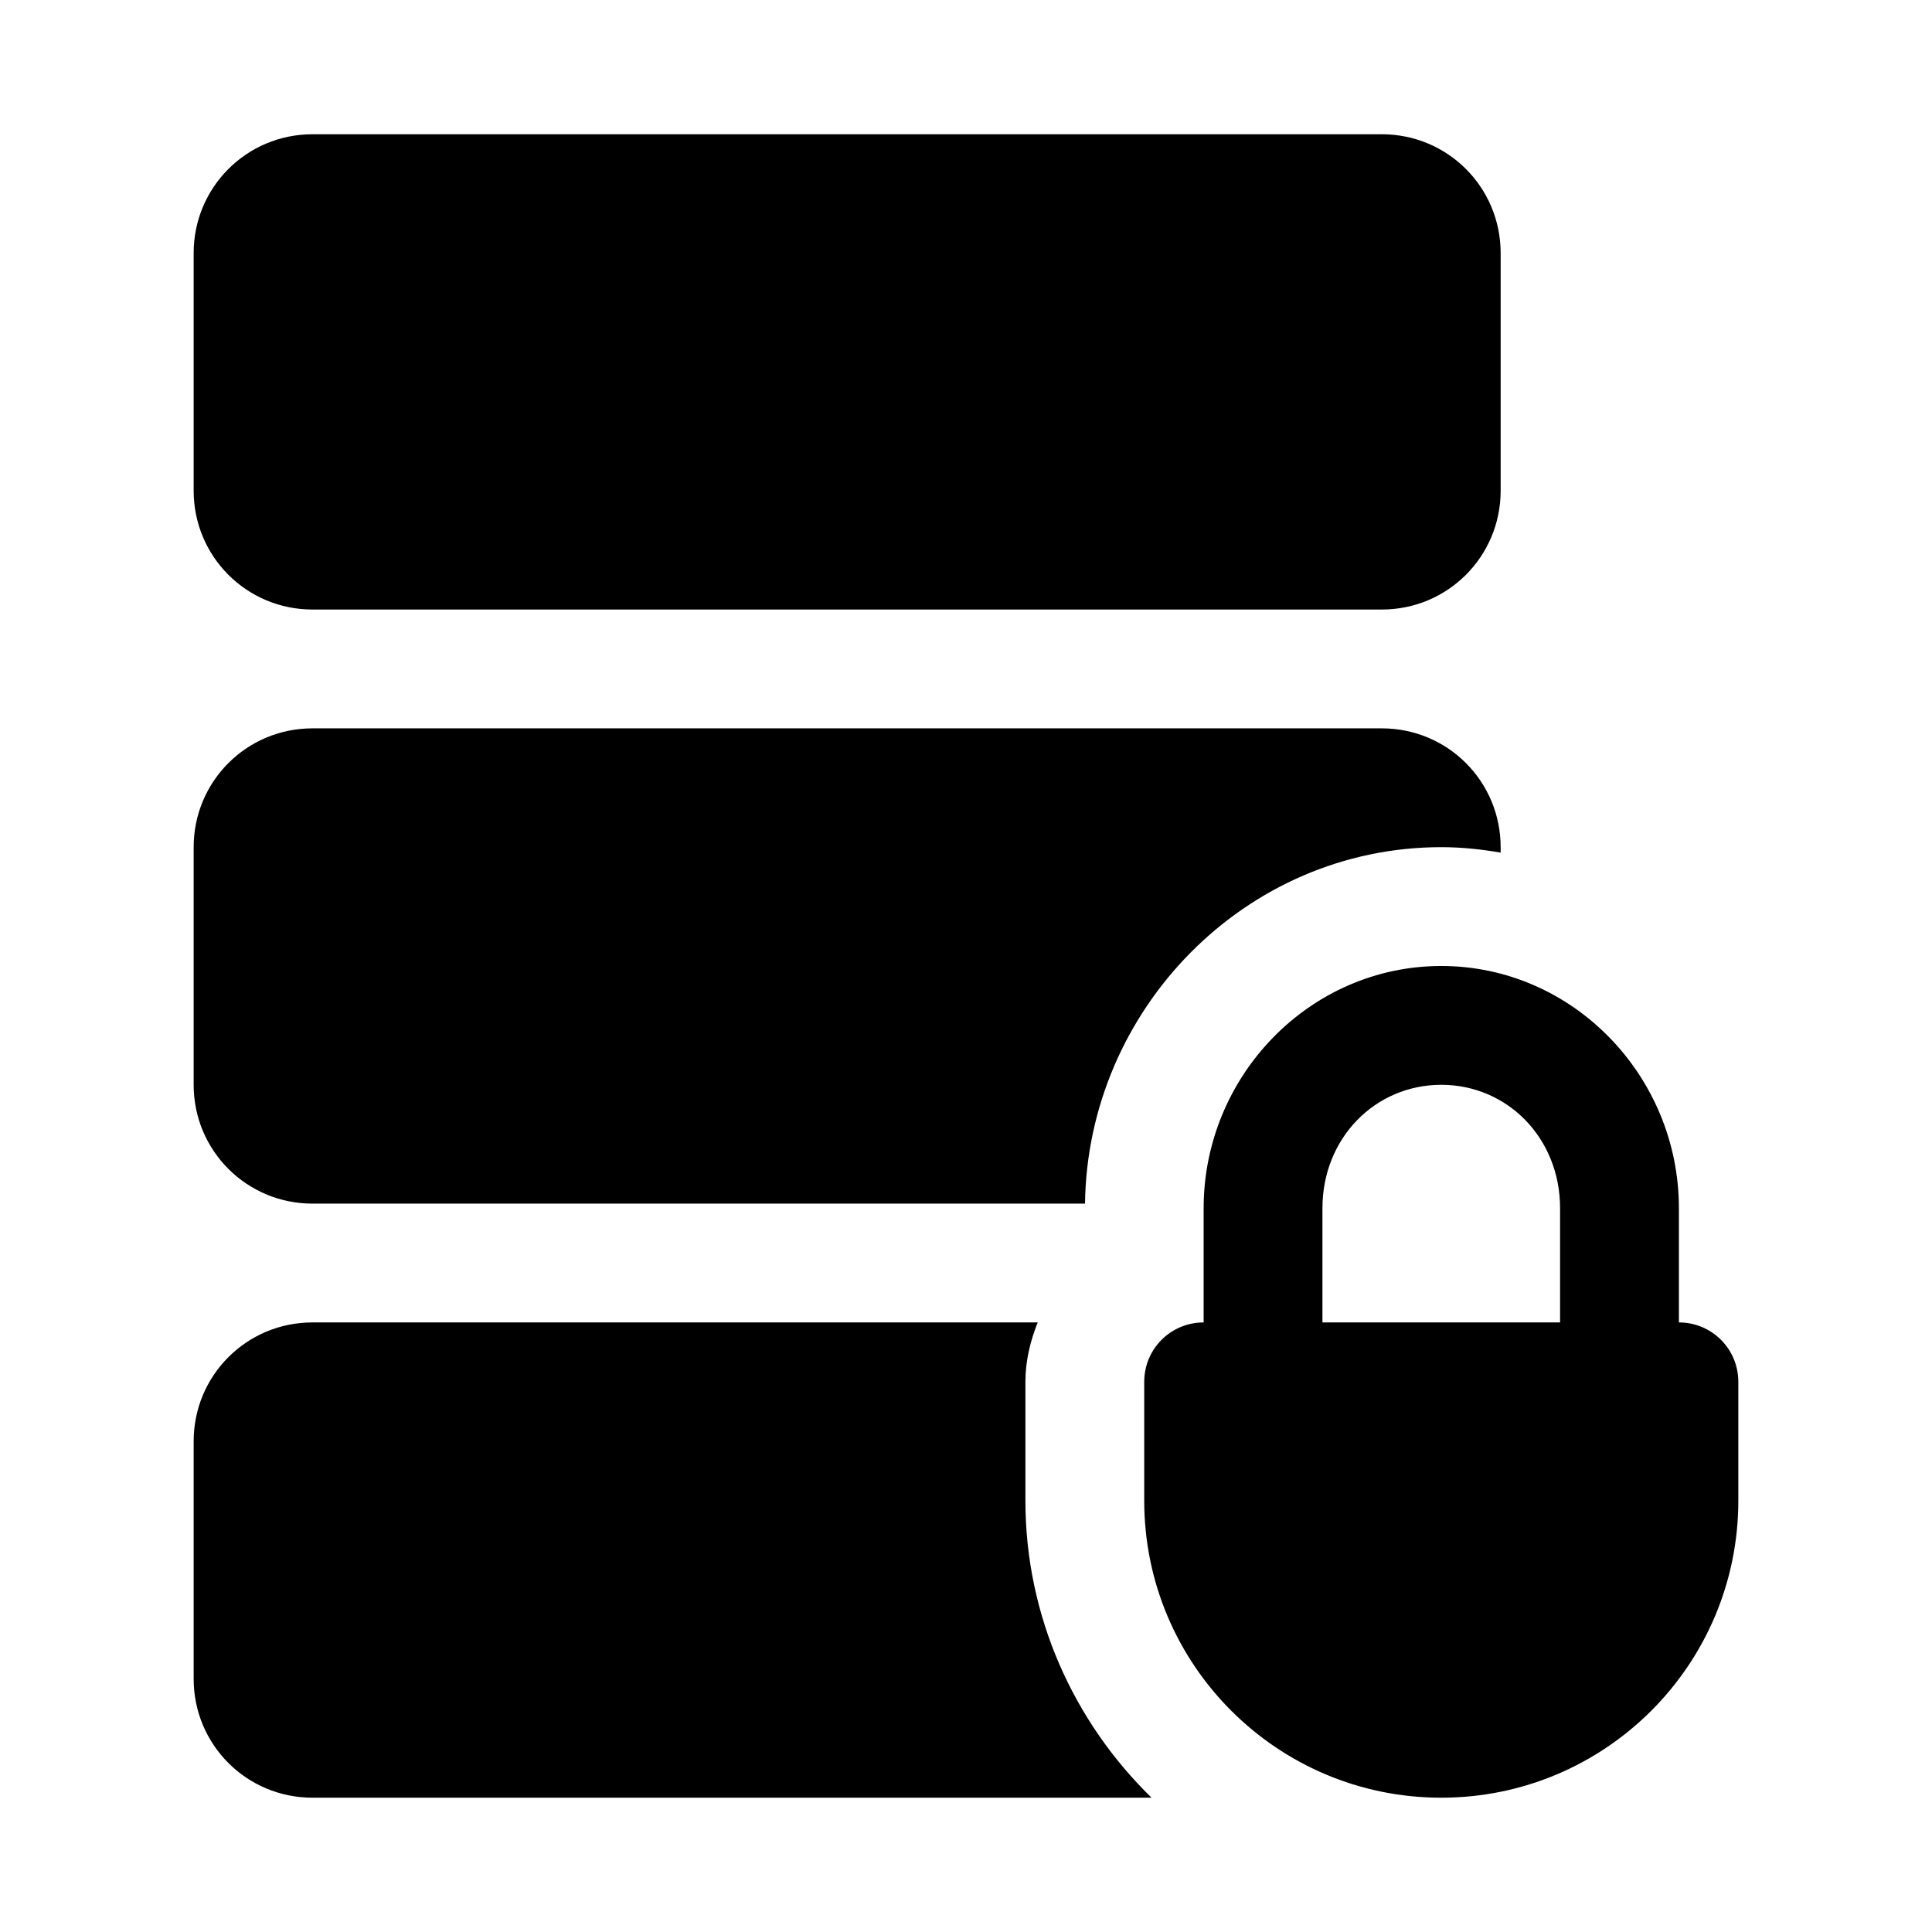
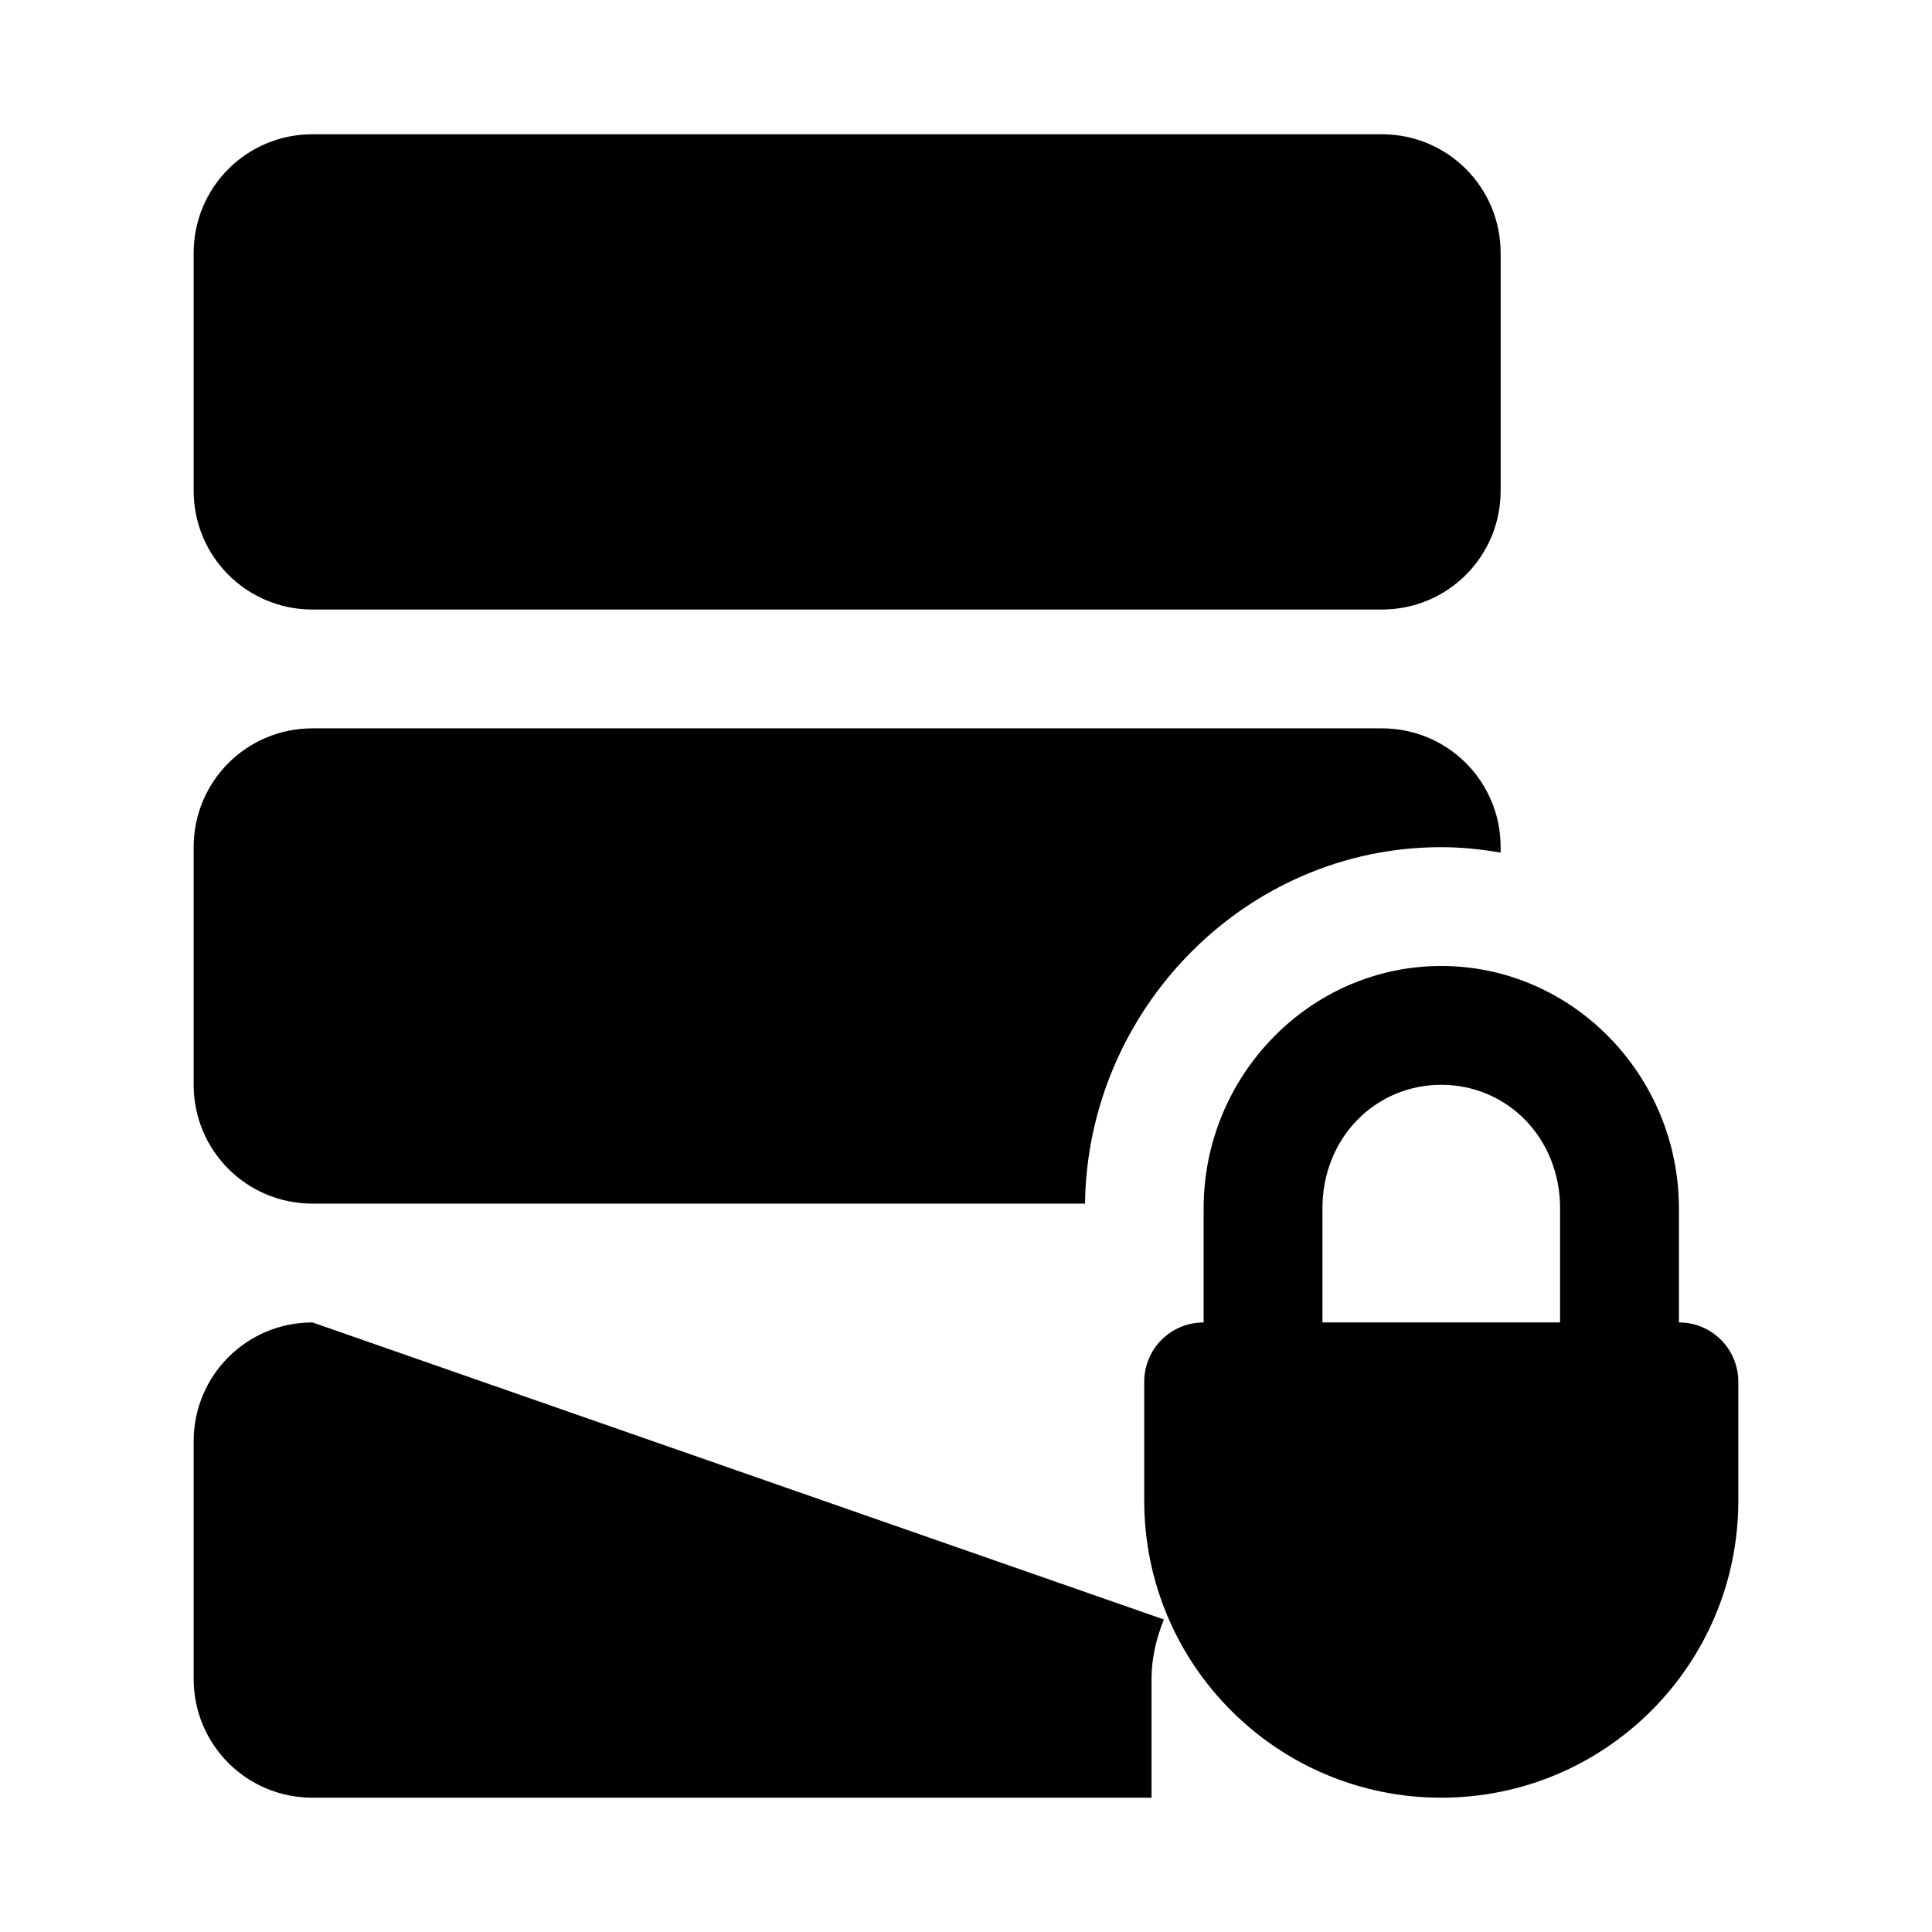
<svg xmlns="http://www.w3.org/2000/svg" fill="#000000" width="800px" height="800px" version="1.1" viewBox="144 144 512 512">
-   <path d="m226.81 179.58c-17.441 0-31.488 14.043-31.488 31.488v62.977c0 17.445 14.047 31.488 31.488 31.488h283.39c17.445 0 31.488-14.043 31.488-31.488v-62.977c0-17.445-14.043-31.488-31.488-31.488zm0 157.44c-17.441 0-31.488 14.043-31.488 31.488v62.977c0 17.441 14.047 31.488 31.488 31.488h204.73c0.664-51.379 42.43-94.465 94.402-94.465 5.383 0 10.613 0.559 15.746 1.445v-1.445c0-17.445-14.043-31.488-31.488-31.488zm299.14 62.977c-34.836 0-62.973 29.117-62.973 64.203v30.258c-8.723 0-15.746 7.023-15.746 15.746v31.488c0 43.477 35.246 78.719 78.719 78.719 43.477 0 78.723-35.242 78.723-78.719v-31.488c0-8.723-7.023-15.746-15.746-15.746v-30.258c0-35.086-28.137-64.203-62.977-64.203zm0 31.488c17.496 0 31.488 14.094 31.488 32.715v30.258h-62.977v-30.258c0-18.621 13.996-32.715 31.488-32.715zm-299.14 62.973c-17.441 0-31.488 14.047-31.488 31.488v62.977c0 17.445 14.047 31.488 31.488 31.488h222.36c-20.562-20.062-33.426-47.984-33.426-78.719v-31.488c0-5.609 1.301-10.824 3.262-15.746z" />
+   <path d="m226.81 179.58c-17.441 0-31.488 14.043-31.488 31.488v62.977c0 17.445 14.047 31.488 31.488 31.488h283.39c17.445 0 31.488-14.043 31.488-31.488v-62.977c0-17.445-14.043-31.488-31.488-31.488zm0 157.44c-17.441 0-31.488 14.043-31.488 31.488v62.977c0 17.441 14.047 31.488 31.488 31.488h204.73c0.664-51.379 42.43-94.465 94.402-94.465 5.383 0 10.613 0.559 15.746 1.445v-1.445c0-17.445-14.043-31.488-31.488-31.488zm299.14 62.977c-34.836 0-62.973 29.117-62.973 64.203v30.258c-8.723 0-15.746 7.023-15.746 15.746v31.488c0 43.477 35.246 78.719 78.719 78.719 43.477 0 78.723-35.242 78.723-78.719v-31.488c0-8.723-7.023-15.746-15.746-15.746v-30.258c0-35.086-28.137-64.203-62.977-64.203zm0 31.488c17.496 0 31.488 14.094 31.488 32.715v30.258h-62.977v-30.258c0-18.621 13.996-32.715 31.488-32.715zm-299.14 62.973c-17.441 0-31.488 14.047-31.488 31.488v62.977c0 17.445 14.047 31.488 31.488 31.488h222.36v-31.488c0-5.609 1.301-10.824 3.262-15.746z" />
</svg>